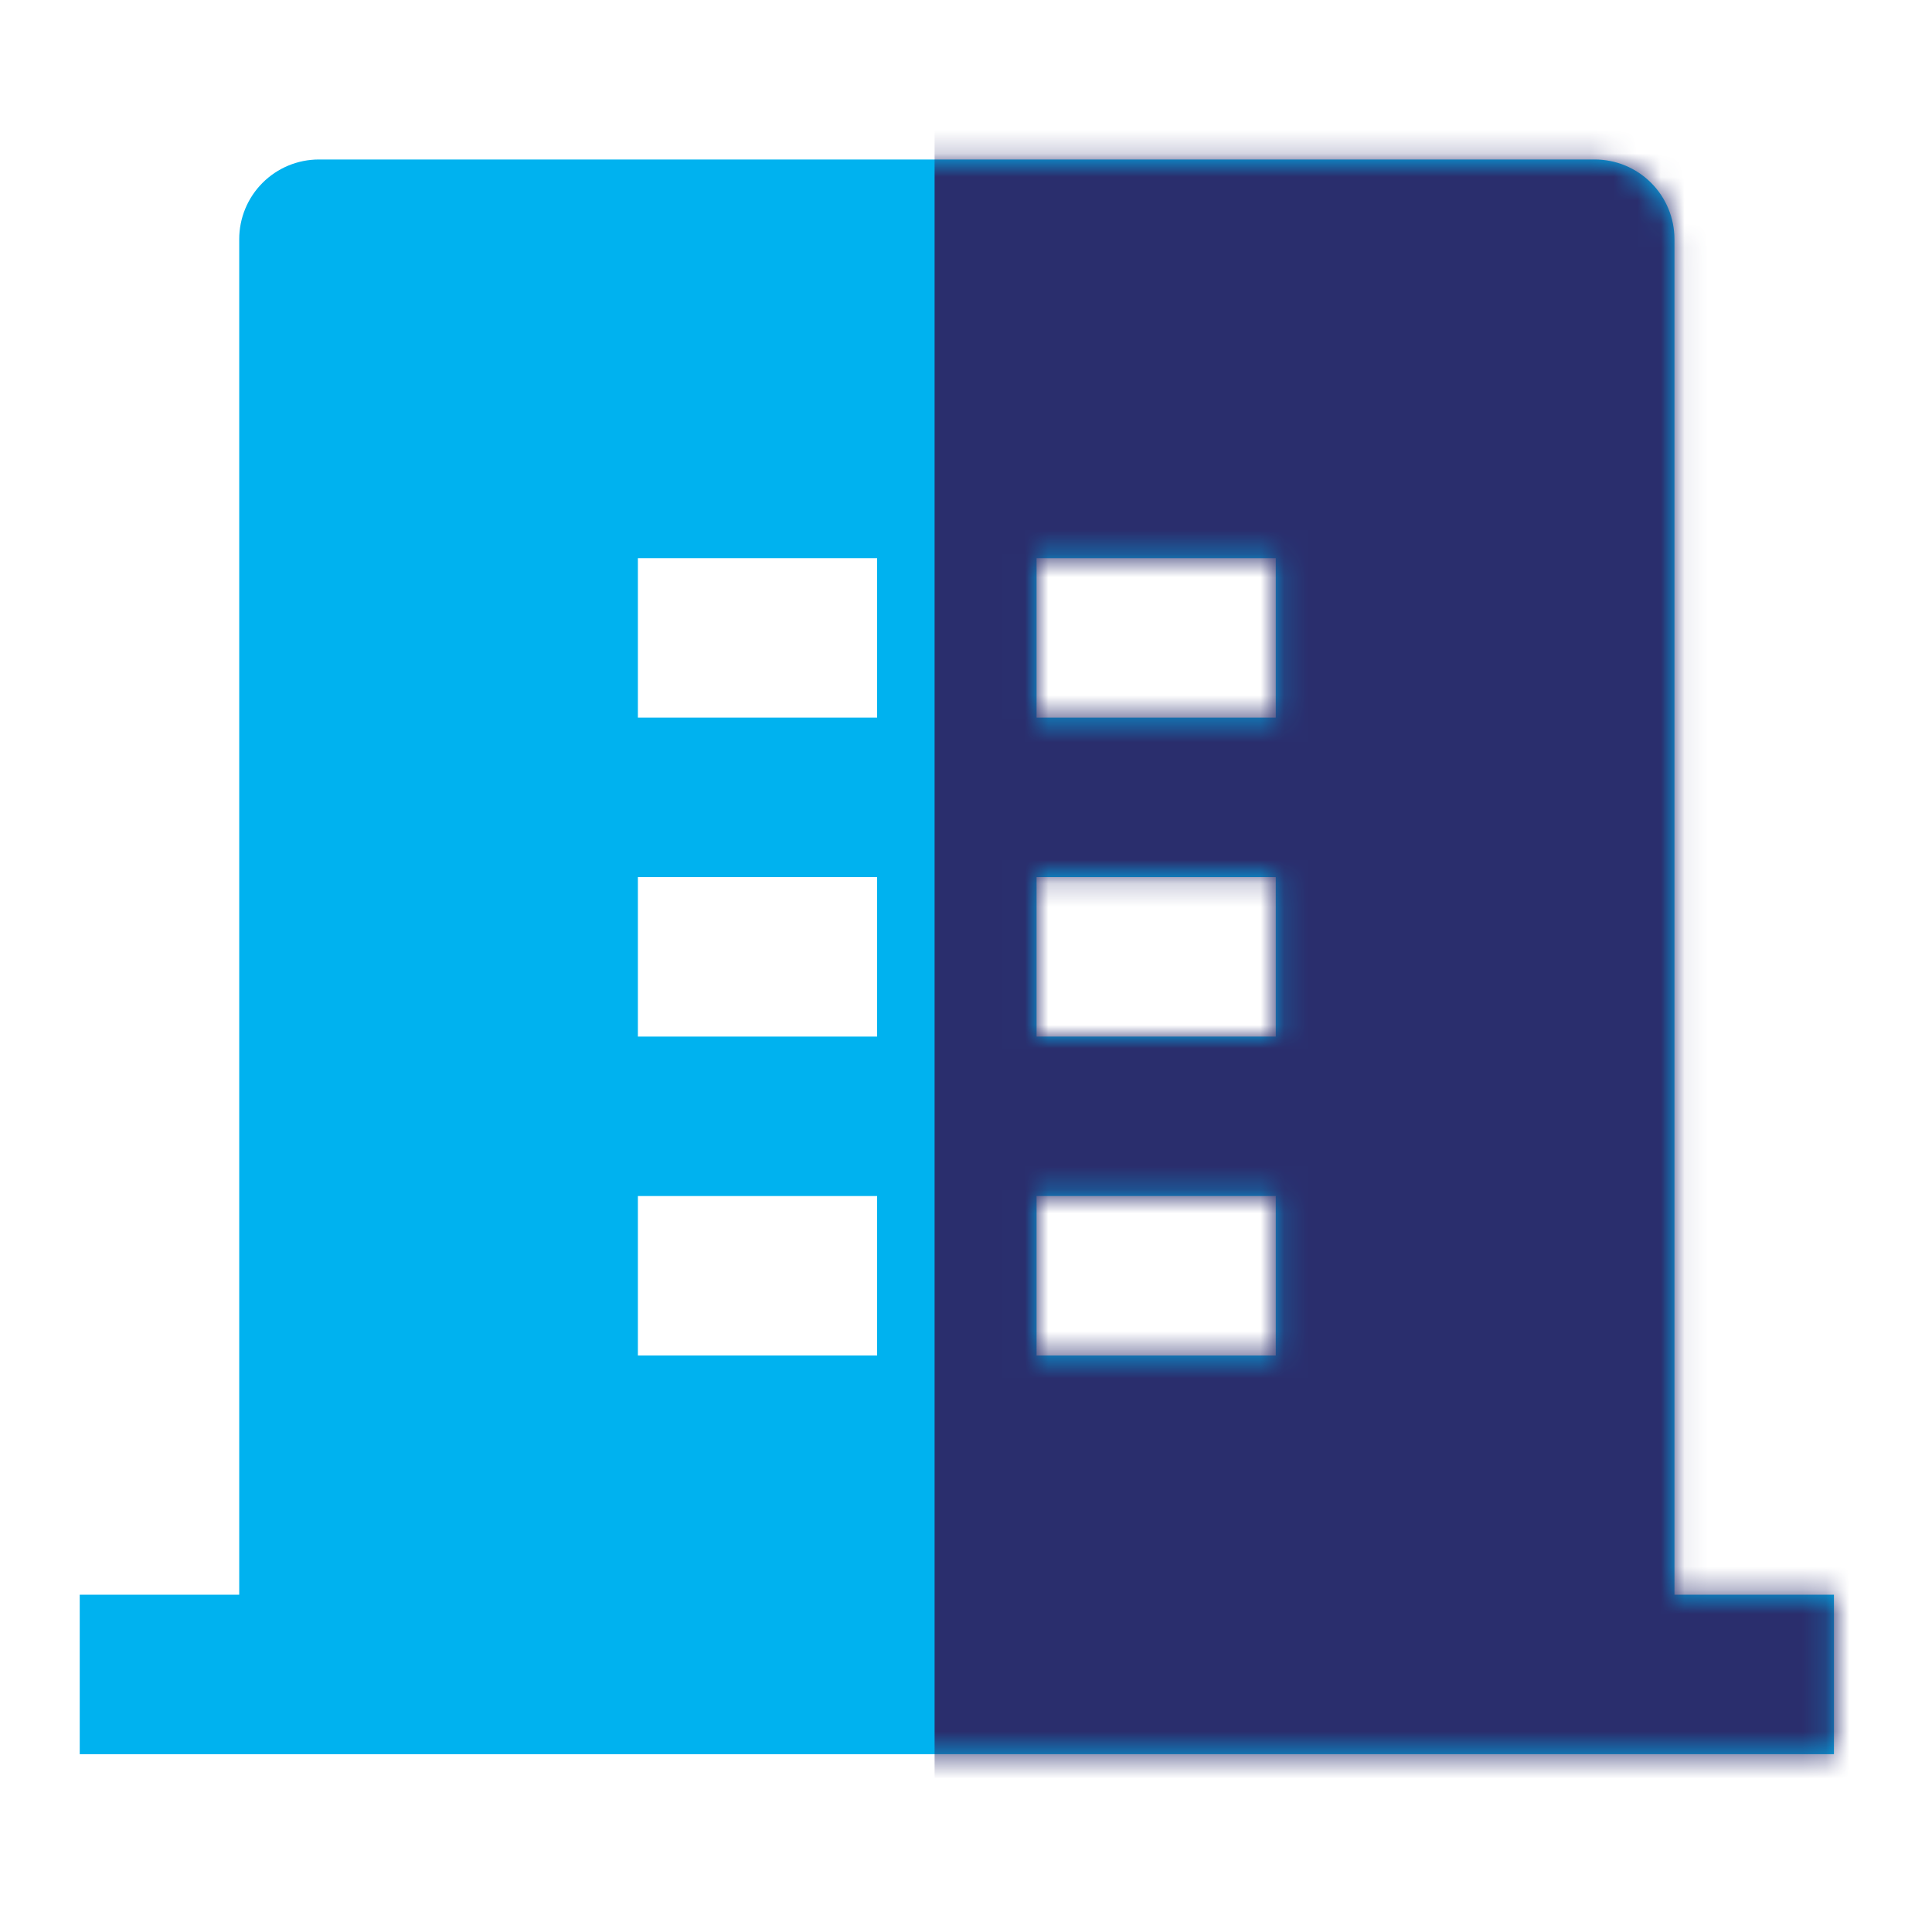
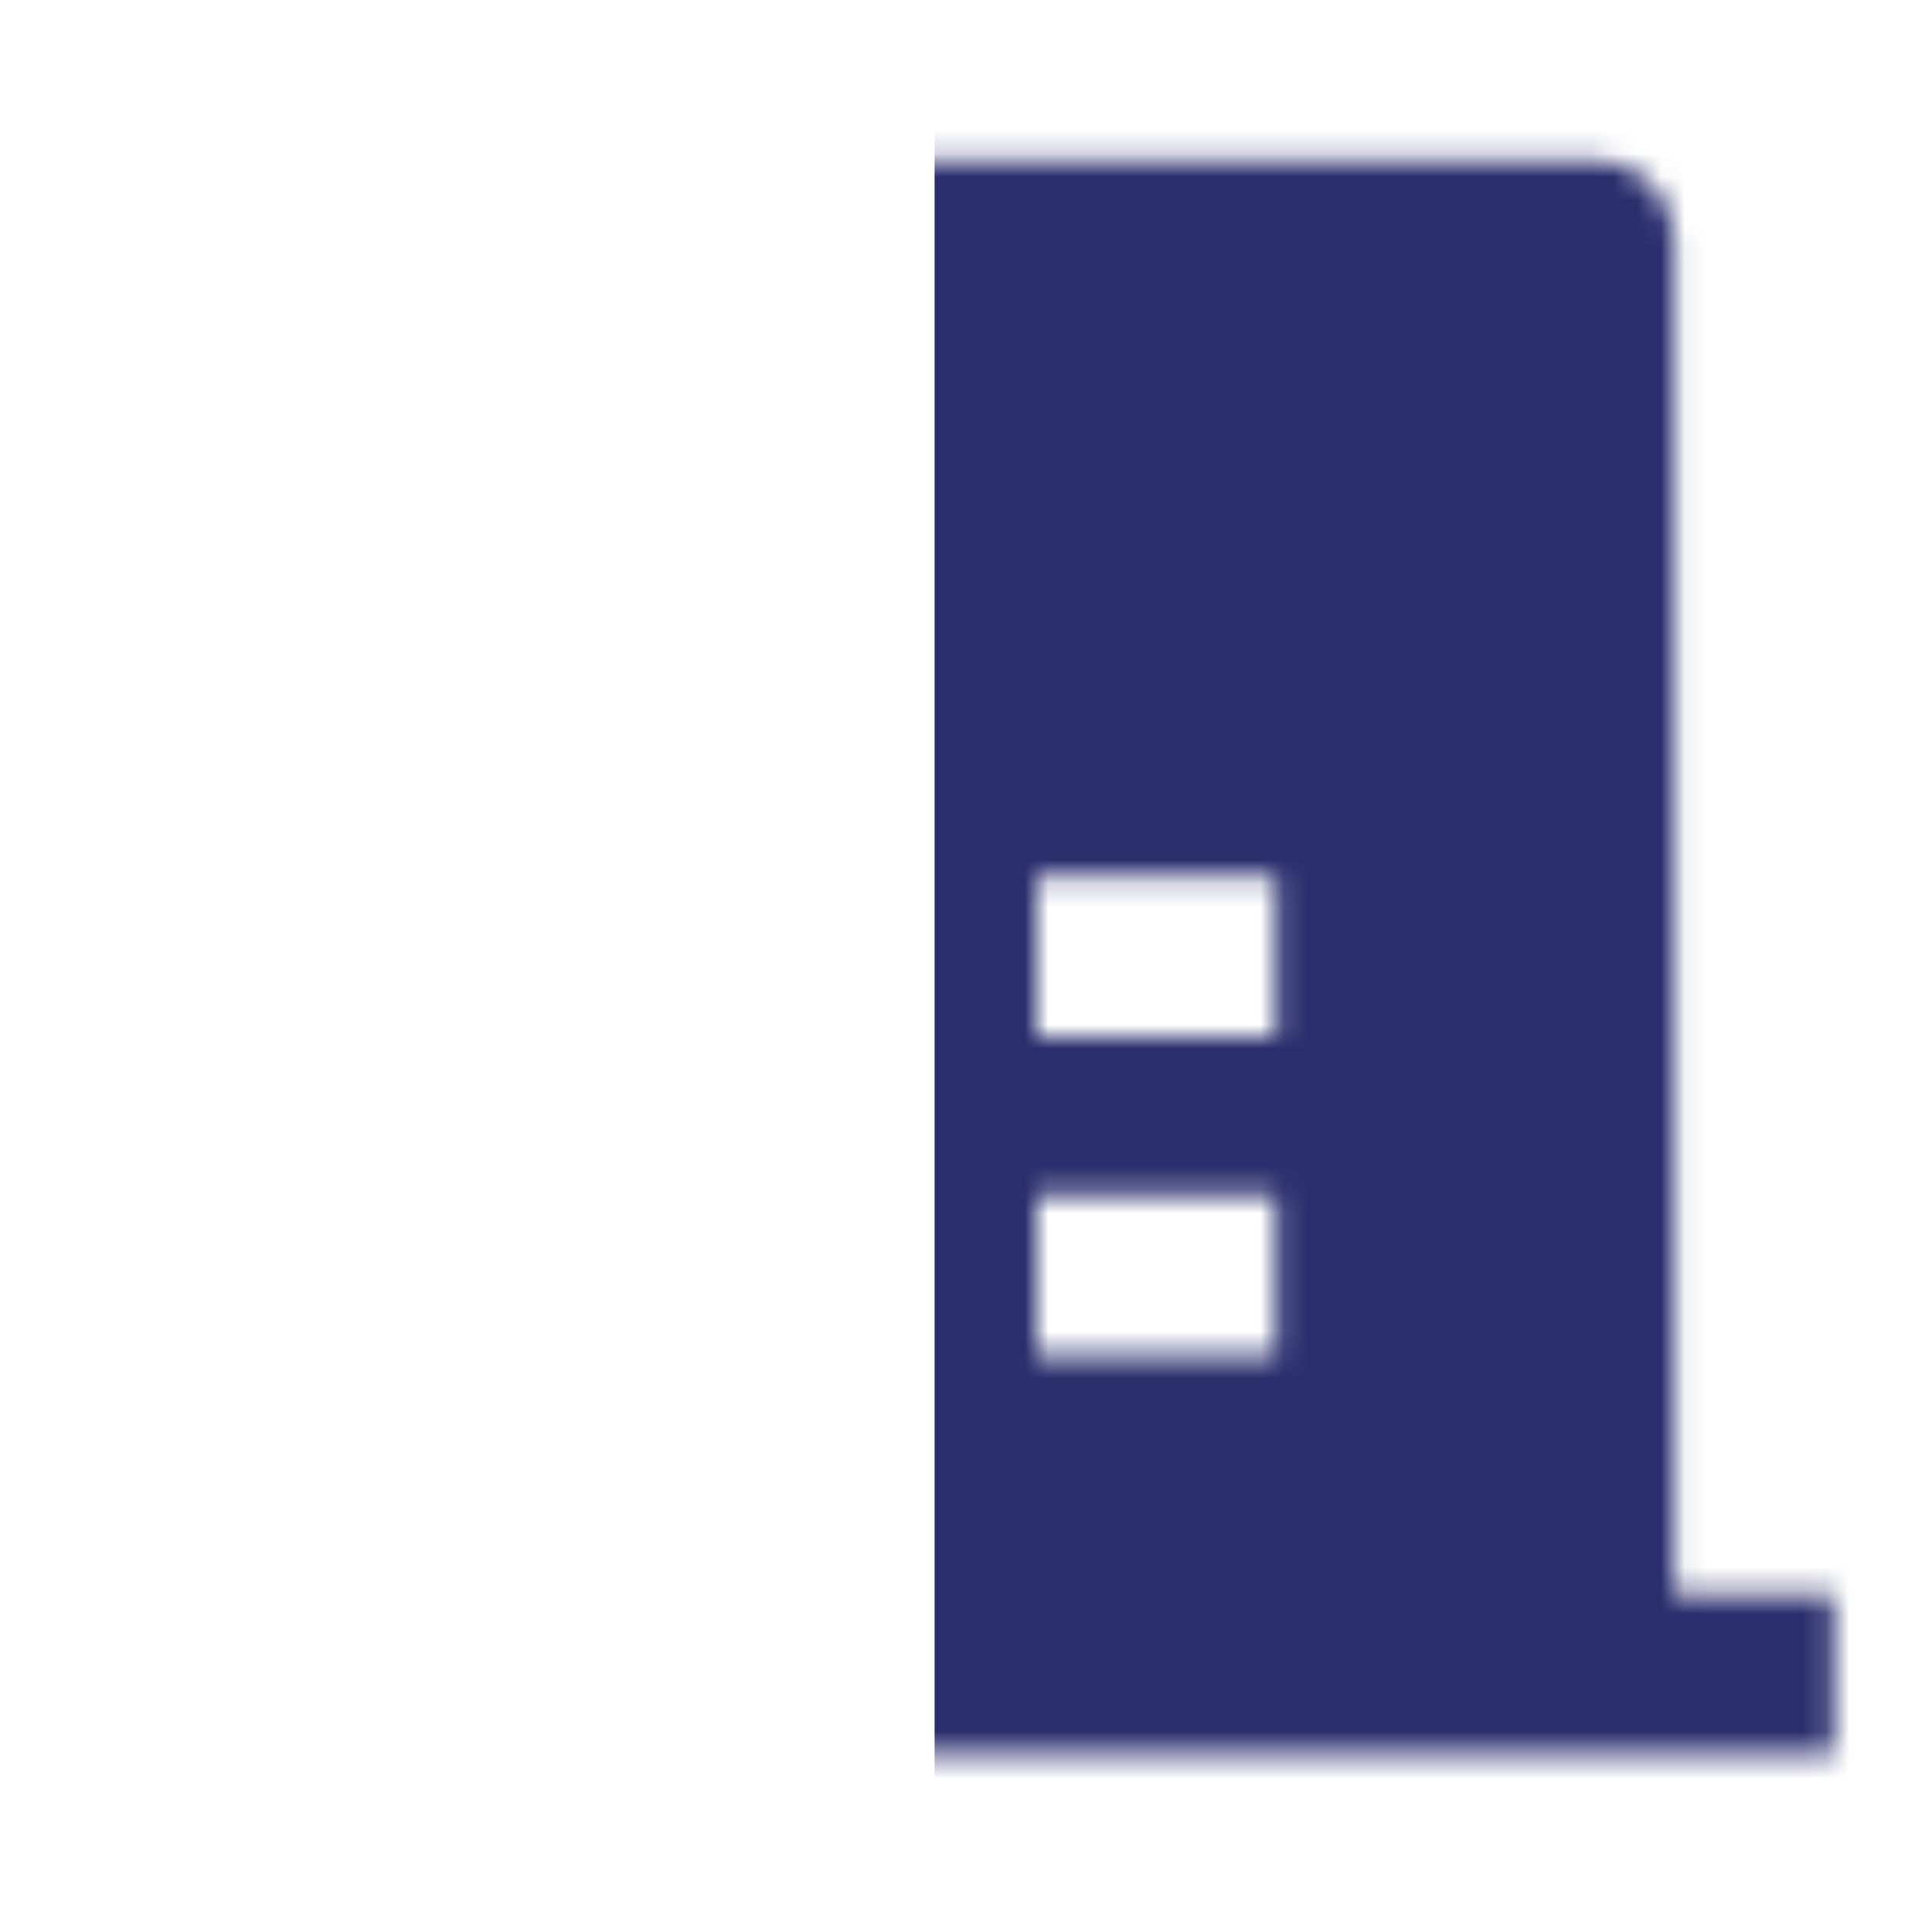
<svg xmlns="http://www.w3.org/2000/svg" width="82" height="82" viewBox="0 0 82 82" fill="none">
-   <path d="M71.069 67.685H77.838V74.454H3.384V67.685H10.153V10.153C10.153 9.255 10.509 8.394 11.144 7.76C11.779 7.125 12.639 6.769 13.537 6.769H67.685C68.583 6.769 69.444 7.125 70.078 7.76C70.713 8.394 71.069 9.255 71.069 10.153V67.685ZM27.074 37.227V43.995H37.227V37.227H27.074ZM27.074 23.69V30.458H37.227V23.69H27.074ZM27.074 50.764V57.532H37.227V50.764H27.074ZM43.995 50.764V57.532H54.148V50.764H43.995ZM43.995 37.227V43.995H54.148V37.227H43.995ZM43.995 23.69V30.458H54.148V23.69H43.995Z" fill="#00B2EF" />
  <mask id="mask0_106:437" style="mask-type:alpha" maskUnits="userSpaceOnUse" x="3" y="6" width="75" height="69">
-     <path d="M71.069 67.685H77.838V74.454H3.384V67.685H10.153V10.153C10.153 9.255 10.509 8.394 11.144 7.76C11.779 7.125 12.639 6.769 13.537 6.769H67.685C68.583 6.769 69.444 7.125 70.078 7.76C70.713 8.394 71.069 9.255 71.069 10.153V67.685ZM27.074 37.227V43.995H37.227V37.227H27.074ZM27.074 23.69V30.458H37.227V23.69H27.074ZM27.074 50.764V57.532H37.227V50.764H27.074ZM43.995 50.764V57.532H54.148V50.764H43.995ZM43.995 37.227V43.995H54.148V37.227H43.995ZM43.995 23.69V30.458H54.148V23.69H43.995Z" fill="#00B2EF" />
+     <path d="M71.069 67.685H77.838V74.454H3.384V67.685H10.153V10.153C10.153 9.255 10.509 8.394 11.144 7.76C11.779 7.125 12.639 6.769 13.537 6.769H67.685C68.583 6.769 69.444 7.125 70.078 7.76C70.713 8.394 71.069 9.255 71.069 10.153V67.685ZM27.074 37.227V43.995H37.227V37.227H27.074ZM27.074 23.69V30.458H37.227V23.69H27.074ZM27.074 50.764V57.532H37.227V50.764H27.074ZM43.995 50.764V57.532H54.148V50.764H43.995ZM43.995 37.227V43.995H54.148V37.227H43.995ZM43.995 23.69V30.458H54.148H43.995Z" fill="#00B2EF" />
  </mask>
  <g mask="url(#mask0_106:437)">
    <rect x="39.667" y="3.778" width="52.889" height="71.778" fill="#2A2E6D" />
  </g>
</svg>